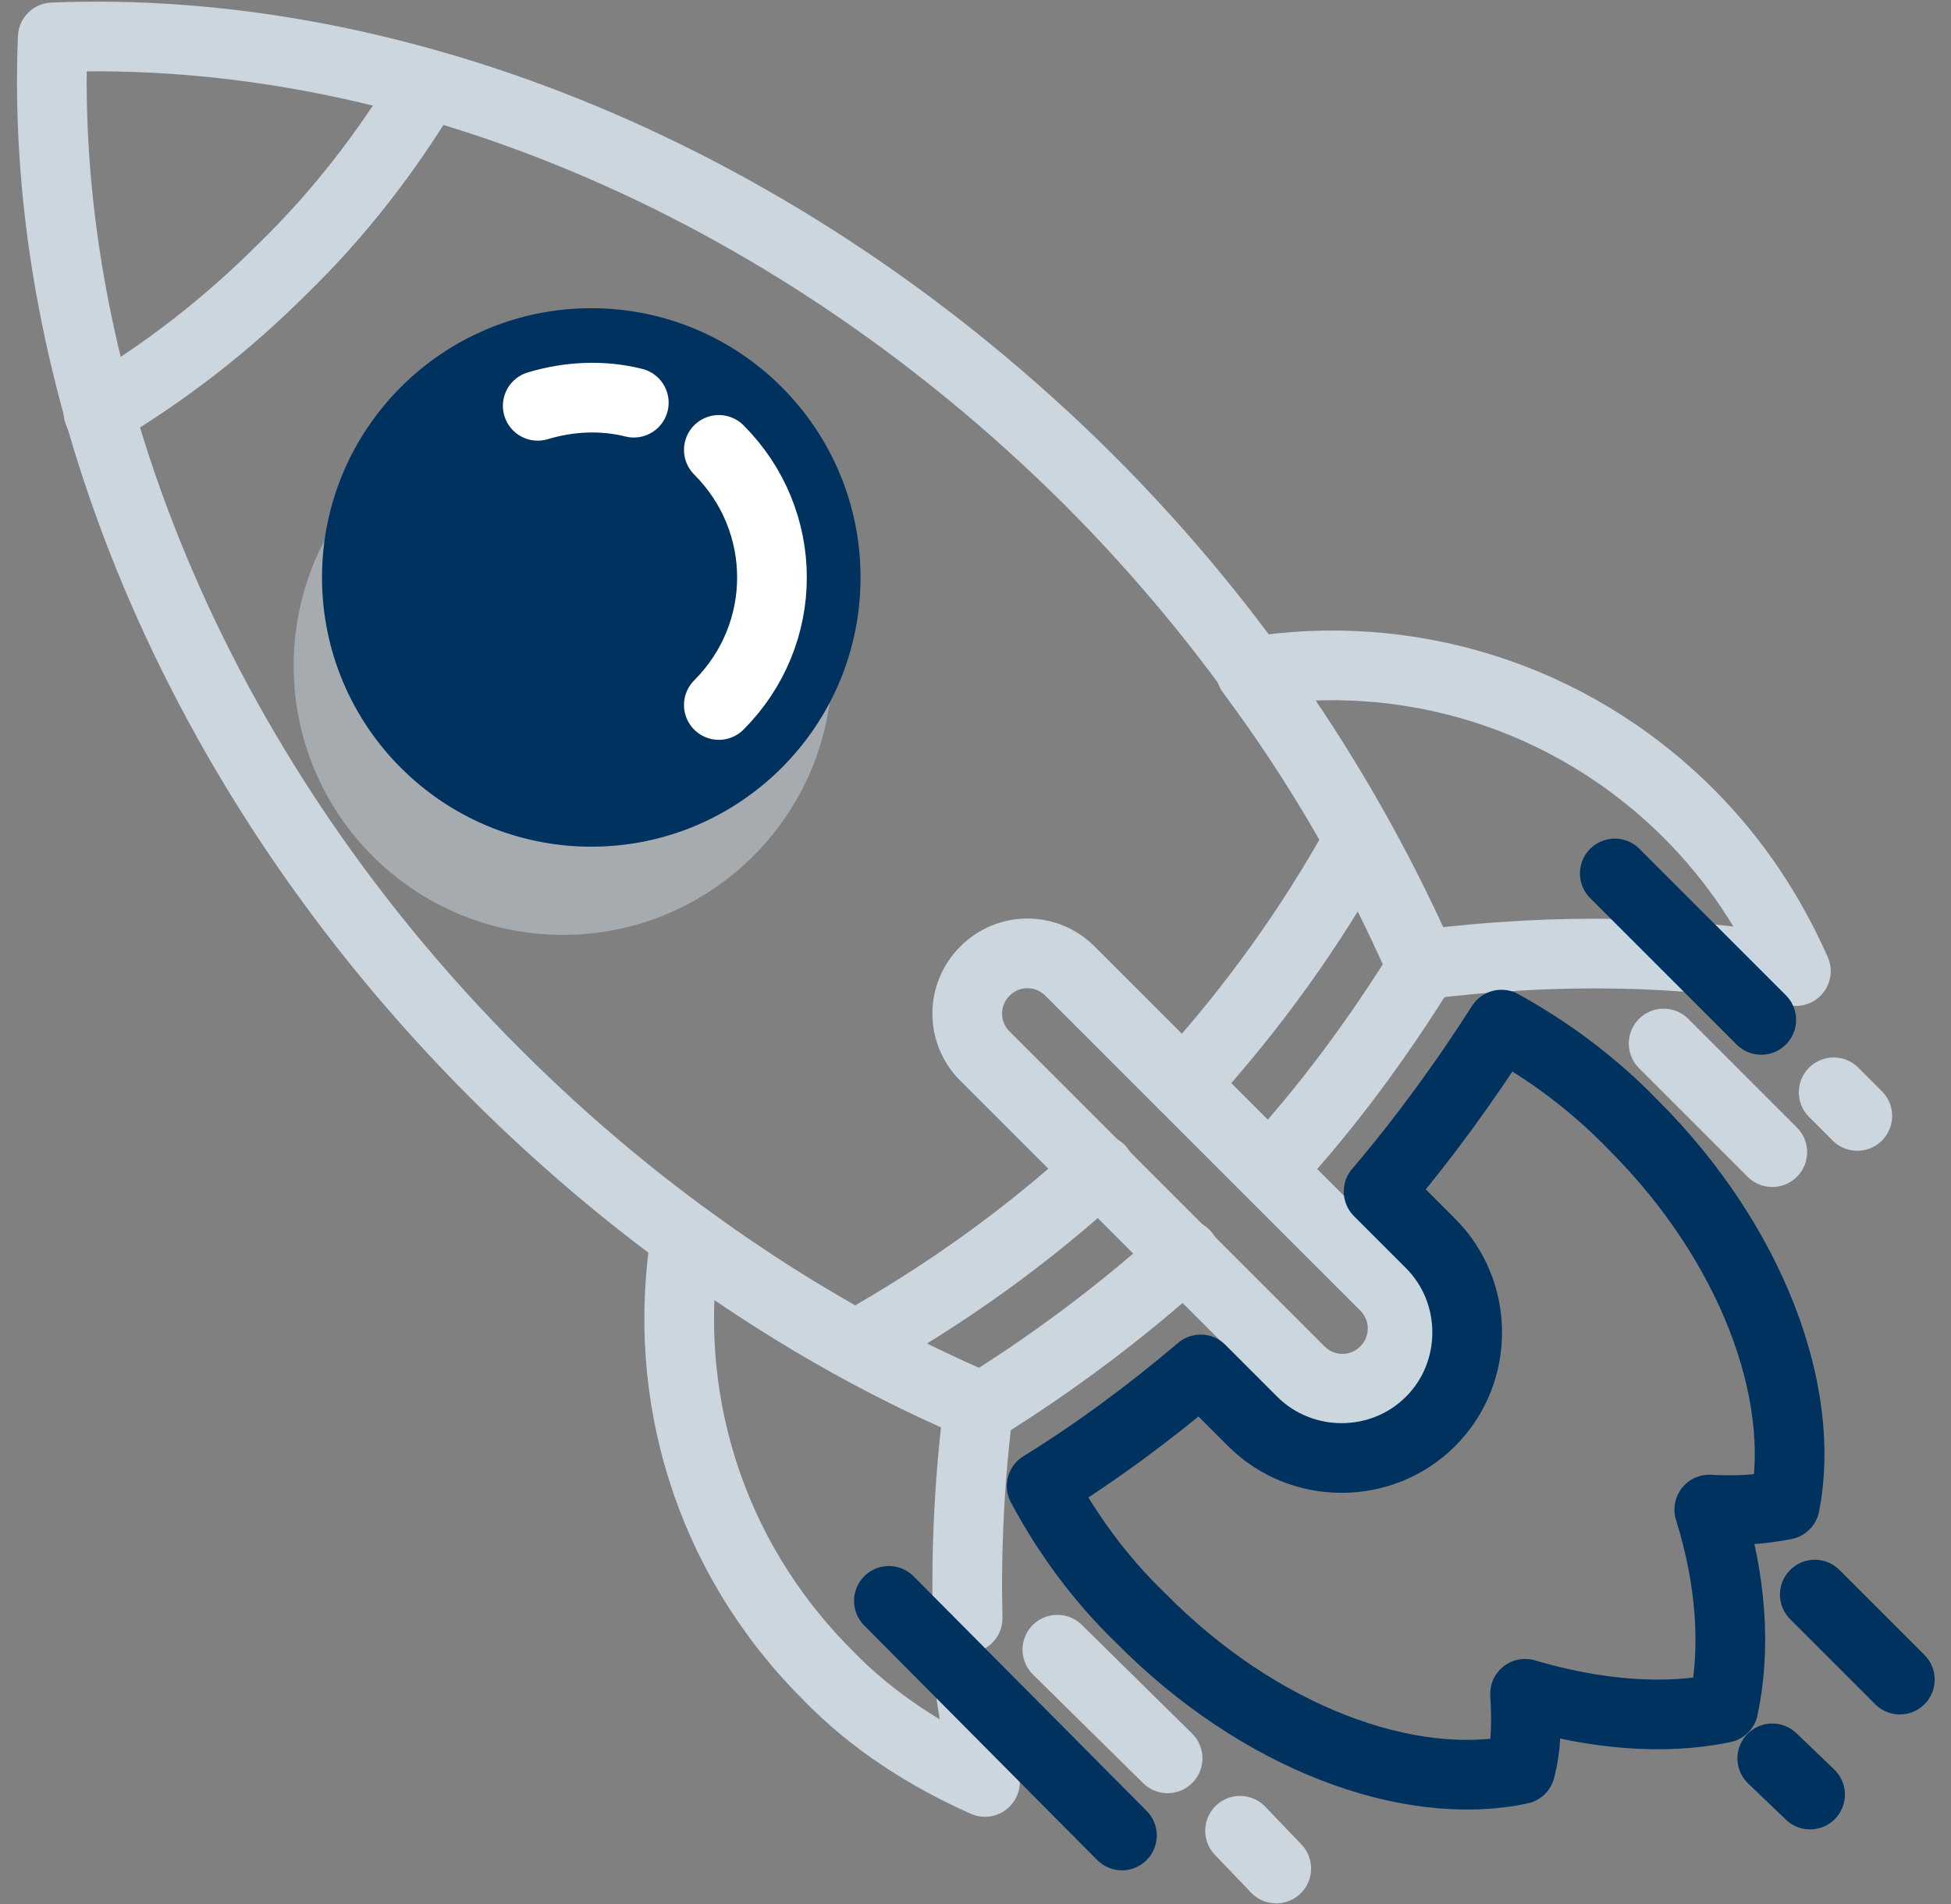
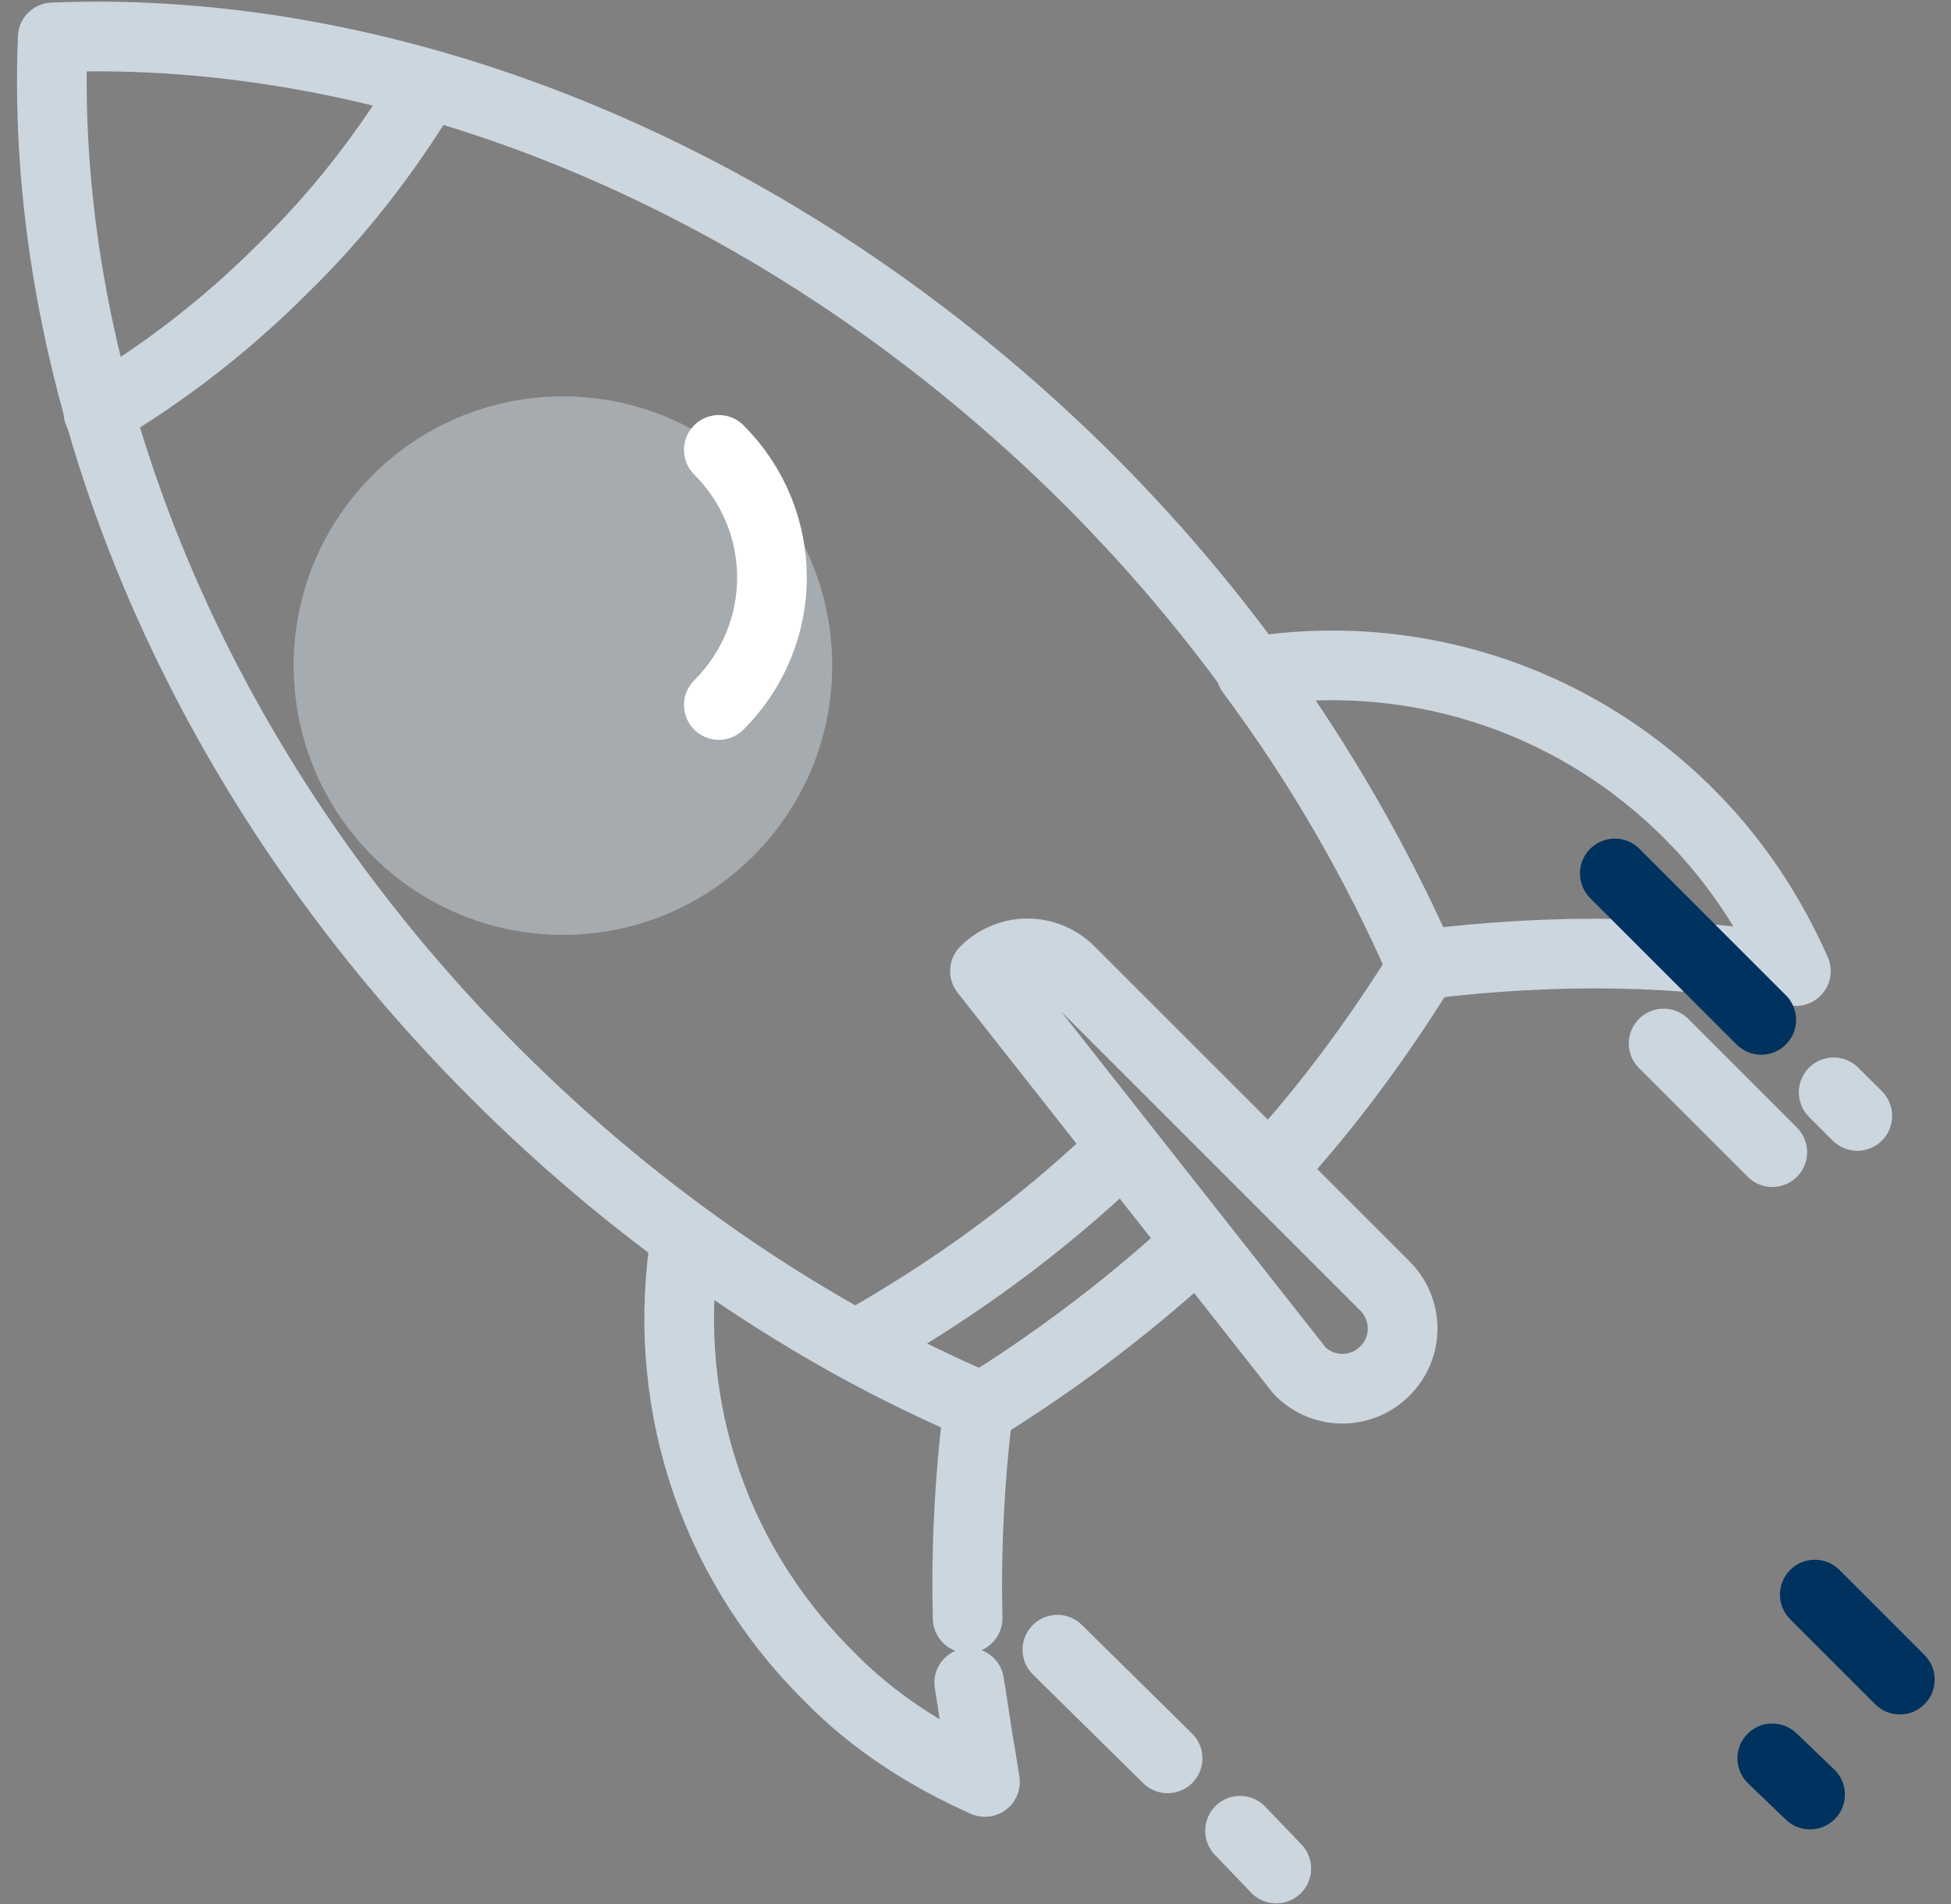
<svg xmlns="http://www.w3.org/2000/svg" width="84px" height="82px" viewBox="0 0 84 82" version="1.1">
  <rect x="0" y="0" width="84" height="82" fill="#808080" stroke="none" />
  <title>Unbegrenzte Möglichkeiten</title>
  <desc>Created with Sketch.</desc>
  <g id="RSdesign-Website" stroke="none" stroke-width="1" fill="none" fill-rule="evenodd">
    <g id="RSdesign-Startseite" transform="translate(-1076, -997)">
      <g id="unbegrenzte-moeglichkeiten" transform="translate(1118, 1038) scale(-1, 1) translate(-1118, -1038) translate(1078, 998)">
        <line x1="3.864" y1="67.661" x2="0.203" y2="71.322" id="Path" stroke="#00325F" stroke-width="3" stroke-linecap="round" stroke-linejoin="round" />
        <line x1="5.695" y1="74.712" x2="4.068" y2="76.271" id="Path" stroke="#00325F" stroke-width="3" stroke-linecap="round" stroke-linejoin="round" />
        <g id="Group" transform="translate(44.746, 12.203)">
          <circle id="Oval" fill="#CCD6DF" fill-rule="nonzero" opacity="0.5" cx="13.017" cy="15.458" r="11.593" />
-           <circle id="Oval" fill="#00325F" fill-rule="nonzero" cx="11.797" cy="11.661" r="11.593" />
-           <path d="M9.966,4.136 C11.322,3.797 12.746,3.864 14.102,4.271" id="Path" stroke="#FFFFFF" stroke-width="3" stroke-linecap="round" stroke-linejoin="round" />
          <path d="M6.305,17.153 C3.254,14.102 3.254,9.22 6.305,6.169" id="Path" stroke="#FFFFFF" stroke-width="3" stroke-linecap="round" stroke-linejoin="round" />
        </g>
        <g id="Group" transform="translate(4.068, 27.119)" stroke="#CCD6DF" stroke-linecap="round" stroke-linejoin="round" stroke-width="3">
          <path d="M24.068,0.814 C17.424,-0.271 10.373,1.763 5.22,6.915 C3.186,8.949 1.695,11.254 0.61,13.695 C5.356,12.814 10.847,12.678 16.746,13.424 C18.644,9.085 21.085,4.814 24.068,0.814 Z" id="Path" />
          <path d="M36.203,44.339 C36.136,44.678 35.797,47.051 35.729,47.322 C35.661,47.729 35.593,48.203 35.525,48.61 C37.966,47.525 40.339,46.034 42.305,44 C47.458,38.847 49.492,31.864 48.407,25.153 C44.339,28.136 40.136,30.576 35.797,32.407 C36.203,35.593 36.339,38.644 36.271,41.559" id="Path" />
        </g>
        <g id="Group" transform="translate(23.051, 35.254)" stroke="#CCD6DF" stroke-linecap="round" stroke-linejoin="round" stroke-width="3">
          <path d="M11.593,14.102 C14.847,17.085 18.305,19.525 22.034,21.627" id="Path" />
-           <path d="M0.475,0 C2.508,3.661 5.017,7.186 8,10.441" id="Path" />
        </g>
-         <path d="M22.373,58.034 L22.373,58.034 C21.356,57.017 21.356,55.39 22.373,54.373 L35.932,40.814 C36.949,39.797 38.576,39.797 39.593,40.814 L39.593,40.814 C40.61,41.831 40.61,43.458 39.593,44.475 L26.034,58.034 C25.017,59.051 23.39,59.051 22.373,58.034 Z" id="Path" stroke="#CCD6DF" stroke-width="3" stroke-linecap="round" stroke-linejoin="round" />
+         <path d="M22.373,58.034 L22.373,58.034 C21.356,57.017 21.356,55.39 22.373,54.373 L35.932,40.814 C36.949,39.797 38.576,39.797 39.593,40.814 L39.593,40.814 L26.034,58.034 C25.017,59.051 23.39,59.051 22.373,58.034 Z" id="Path" stroke="#CCD6DF" stroke-width="3" stroke-linecap="round" stroke-linejoin="round" />
        <g id="Group" transform="translate(20.339, 0)" stroke="#CCD6DF" stroke-linecap="round" stroke-linejoin="round" stroke-width="3">
          <path d="M10.644,53.017 C13.424,55.525 16.339,57.695 19.39,59.593 C26.78,56.407 33.966,51.593 40.339,45.22 C53.424,32.136 60,15.458 59.39,0.61 C44.542,0 27.932,6.576 14.78,19.661 C8.407,26.034 3.661,33.22 0.407,40.61 C2.305,43.661 4.475,46.644 6.983,49.356" id="Path" />
          <path d="M43.254,2.644 C45.017,5.559 47.051,8.203 49.492,10.576 C51.932,13.017 54.576,15.051 57.424,16.746" id="Path" />
        </g>
-         <path d="M37.153,62.983 C34.847,61.559 32.542,59.864 30.305,57.966 L28.068,60.203 C25.966,62.305 22.508,62.305 20.407,60.203 L20.407,60.203 C18.305,58.102 18.305,54.644 20.407,52.542 L22.644,50.305 C20.678,48 18.915,45.559 17.356,43.119 C15.39,44.203 13.424,45.627 11.661,47.458 C6.576,52.542 4.203,58.983 5.153,63.797 C6.169,64 7.254,64.068 8.407,64 C7.458,67.051 7.254,69.966 7.797,72.542 C10.373,73.085 13.356,72.814 16.339,71.932 C16.271,73.085 16.271,74.169 16.542,75.186 C21.356,76.203 27.797,73.831 32.881,68.678 C34.644,66.983 36.068,65.017 37.153,62.983 Z" id="Path" stroke="#00325F" stroke-width="3" stroke-linecap="round" stroke-linejoin="round" />
        <g id="Group" transform="translate(2.034, 36.61)" stroke-linecap="round" stroke-linejoin="round" stroke-width="3">
          <line x1="10.441" y1="0" x2="4.136" y2="6.305" id="Path" stroke="#00325F" />
          <line x1="8.339" y1="7.322" x2="3.661" y2="12" id="Path" stroke="#CCD6DF" />
          <line x1="1.017" y1="9.424" x2="0" y2="10.441" id="Path" stroke="#CCD6DF" />
-           <line x1="41.695" y1="31.322" x2="31.661" y2="41.424" id="Path" stroke="#00325F" />
          <line x1="34.441" y1="33.424" x2="29.695" y2="38.102" id="Path" stroke="#CCD6DF" />
          <line x1="26.576" y1="41.22" x2="25.017" y2="42.847" id="Path" stroke="#CCD6DF" />
        </g>
      </g>
    </g>
  </g>
</svg>